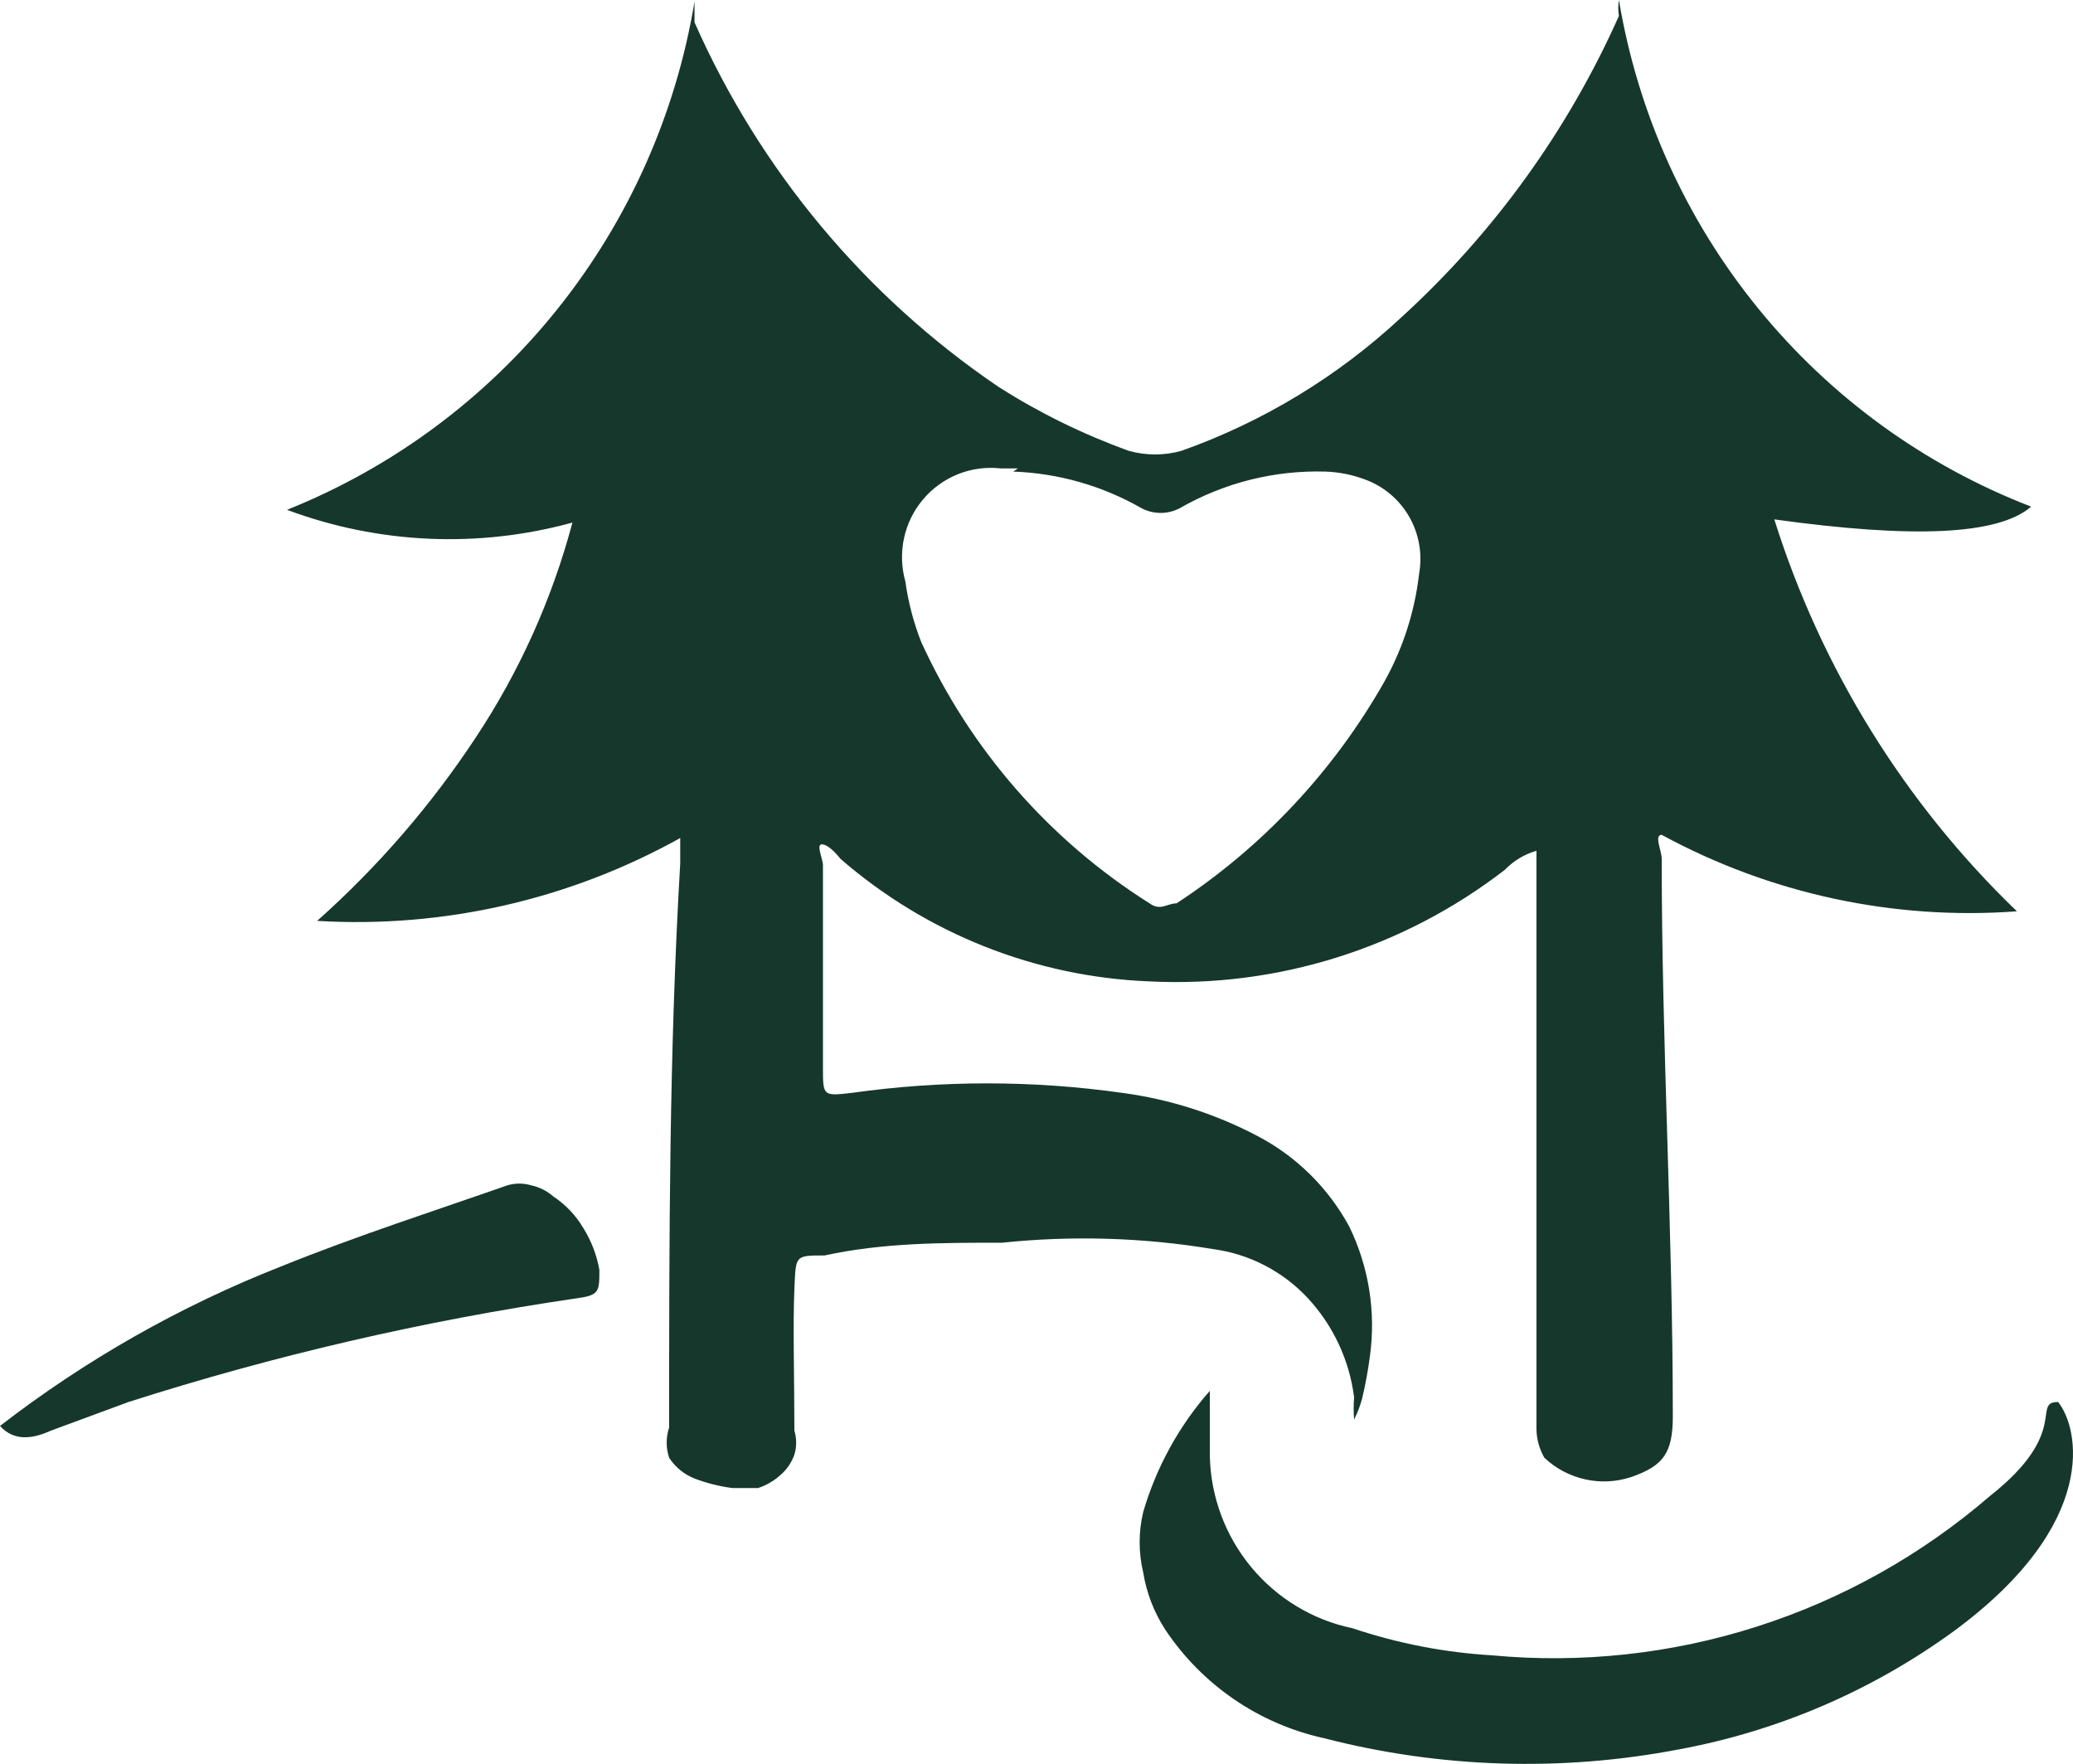
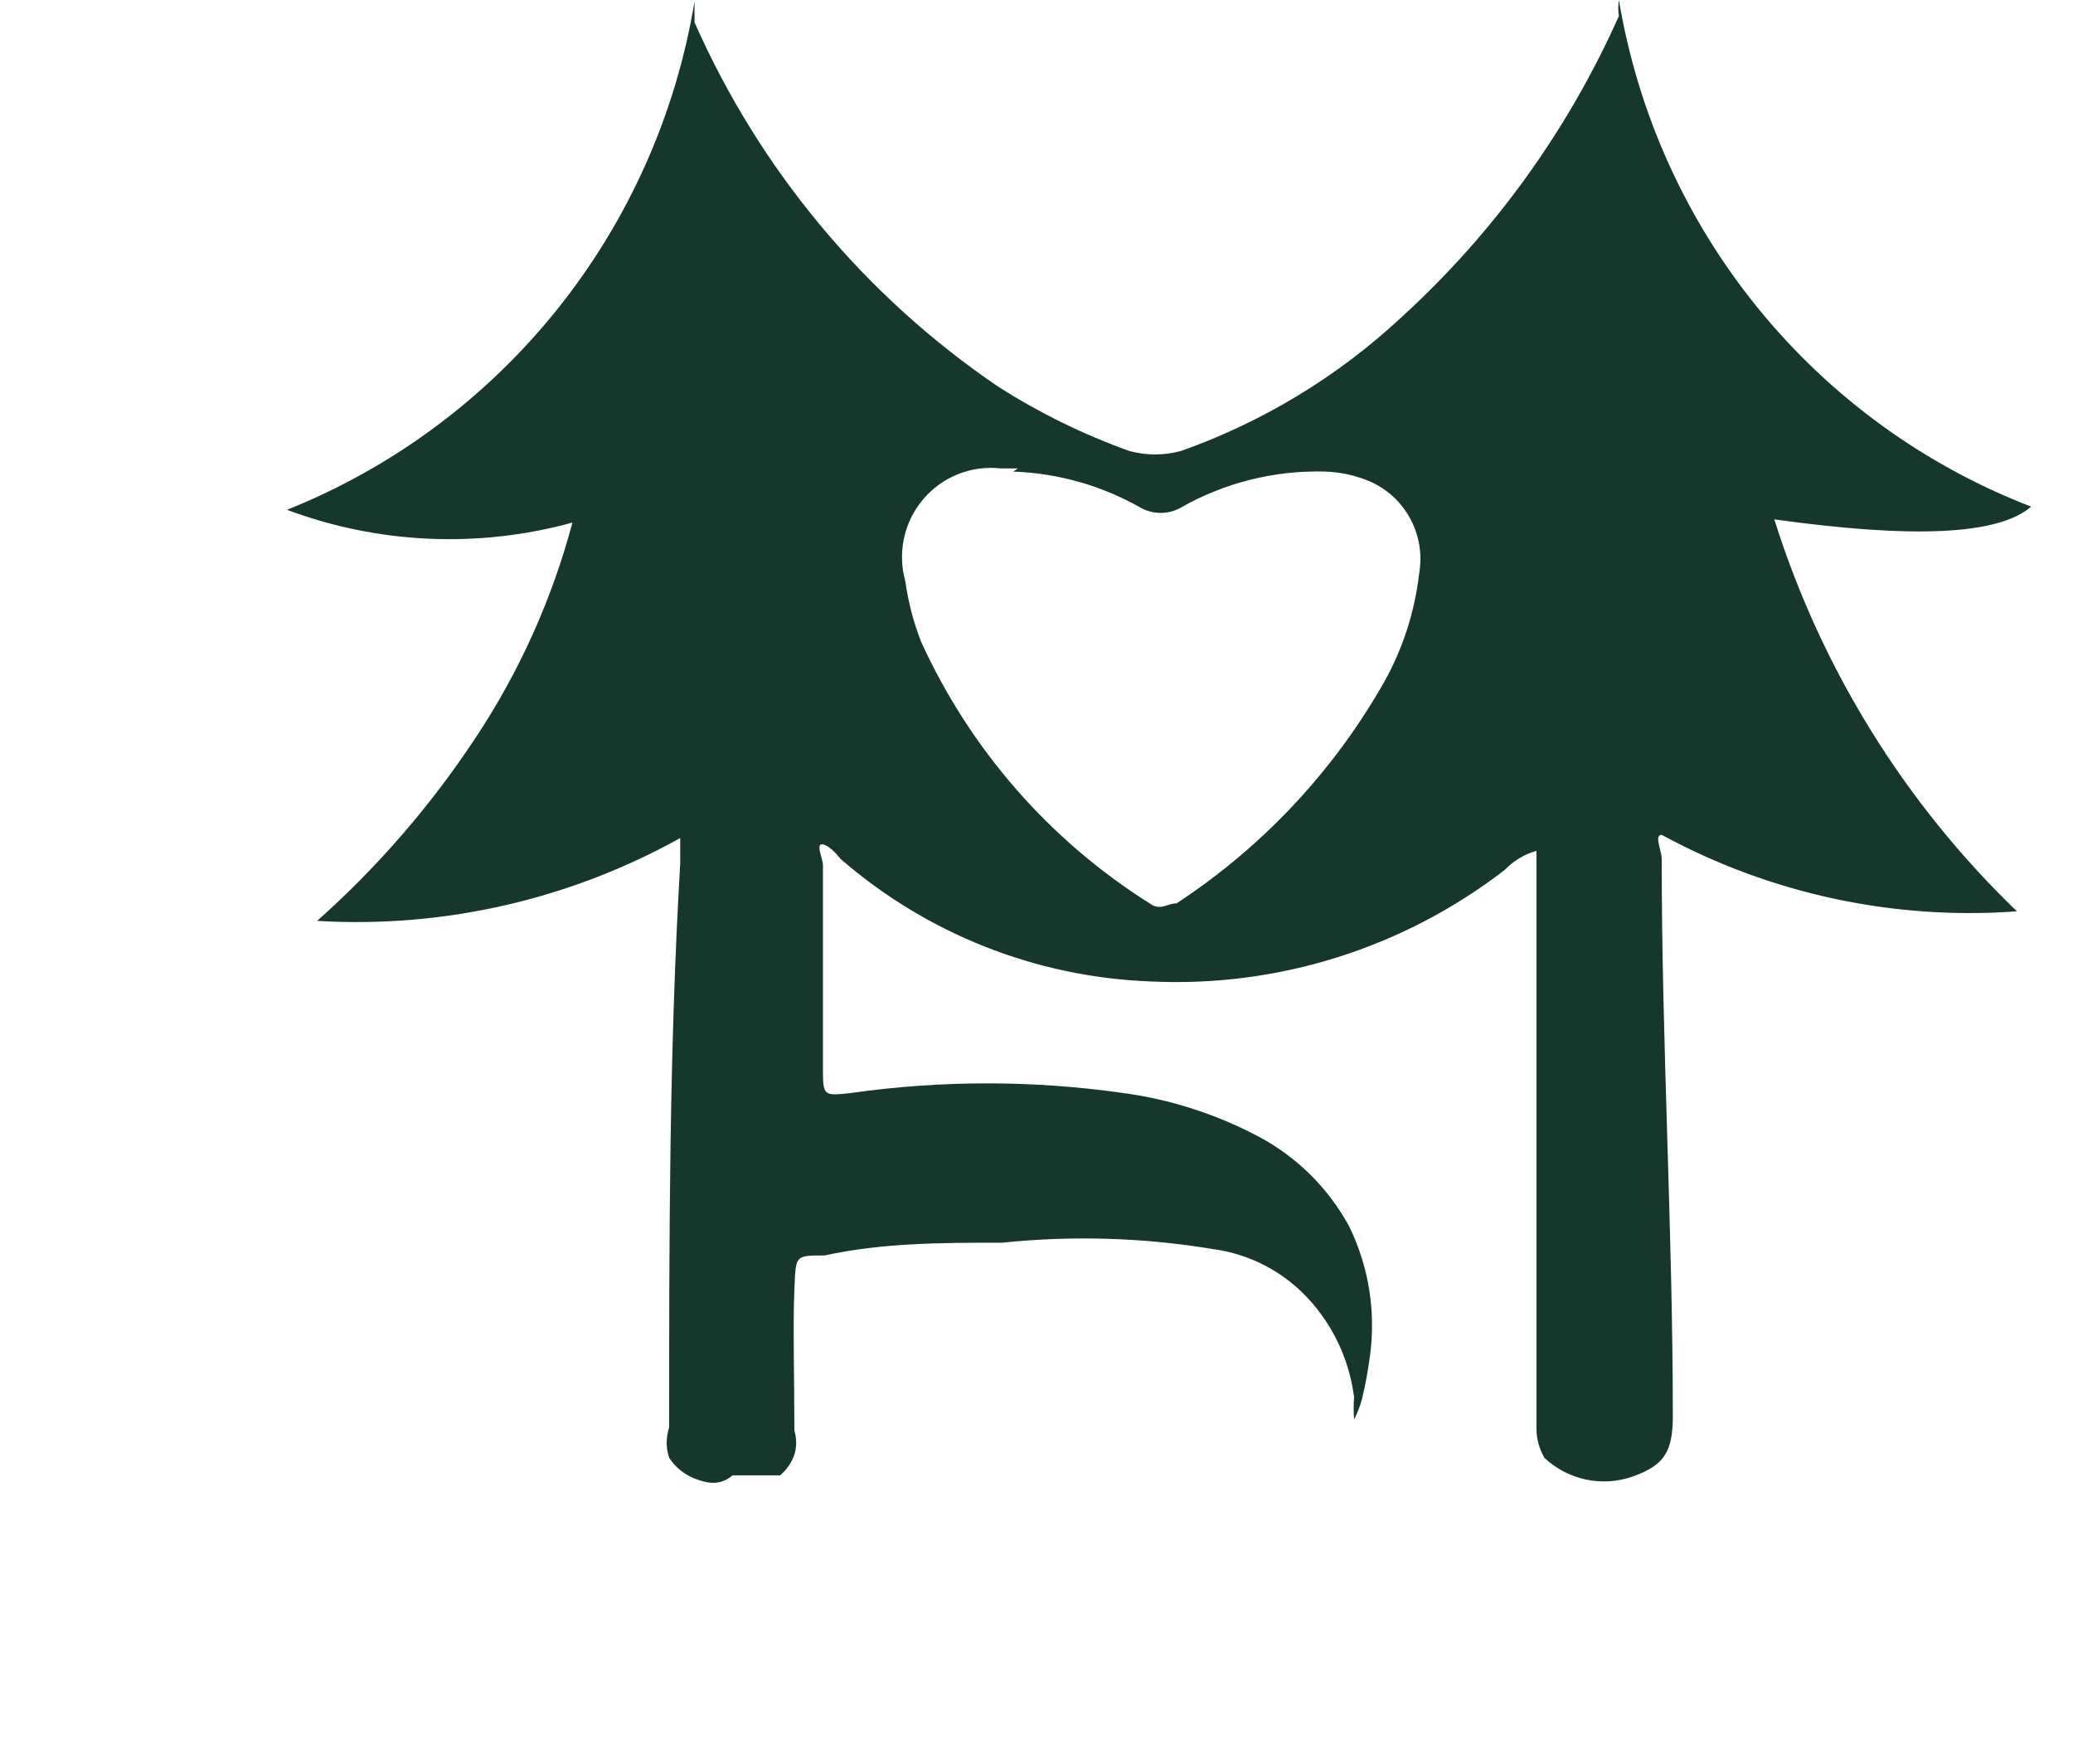
<svg xmlns="http://www.w3.org/2000/svg" width="67" height="57" viewBox="0 0 67 57" fill="none">
-   <path d="M9.276 16.475C12.693 15.107 15.7 12.877 18.007 10C20.314 7.123 21.843 3.696 22.447 0.051C22.447 0.051 22.447 0.051 22.447 0.309C22.447 0.566 22.447 0.309 22.447 0.721C24.559 5.501 27.969 9.587 32.286 12.511C33.607 13.35 35.017 14.041 36.488 14.57C37.042 14.724 37.626 14.724 38.179 14.57C40.823 13.633 43.248 12.161 45.303 10.245C48.286 7.523 50.677 4.21 52.324 0.515C52.296 0.344 52.296 0.17 52.324 0C52.935 3.658 54.485 7.092 56.822 9.963C59.159 12.835 62.201 15.044 65.648 16.372C64.572 17.299 61.804 17.402 57.346 16.784C58.861 21.599 61.557 25.955 65.187 29.449C61.204 29.744 57.22 28.886 53.707 26.978C53.451 26.978 53.707 27.493 53.707 27.75C53.707 33.774 54.066 39.746 54.066 45.77C54.066 46.954 53.759 47.366 52.734 47.726C52.252 47.888 51.736 47.916 51.24 47.807C50.744 47.698 50.286 47.457 49.915 47.108C49.752 46.827 49.664 46.507 49.659 46.182C49.659 43.401 49.659 40.57 49.659 37.79C49.659 35.009 49.659 31.045 49.659 27.493C49.269 27.605 48.916 27.818 48.634 28.11C45.355 30.642 41.285 31.92 37.155 31.714C33.472 31.57 29.948 30.172 27.161 27.75C27.161 27.75 26.854 27.338 26.598 27.287C26.341 27.235 26.598 27.75 26.598 27.956V34.495C26.598 35.421 26.598 35.421 27.52 35.318C30.427 34.906 33.377 34.906 36.283 35.318C37.805 35.522 39.279 35.993 40.639 36.708C41.899 37.367 42.934 38.389 43.612 39.643C44.24 40.936 44.472 42.388 44.278 43.813C44.217 44.281 44.132 44.745 44.022 45.203C43.959 45.435 43.873 45.659 43.765 45.873C43.746 45.633 43.746 45.392 43.765 45.152C43.614 43.958 43.094 42.842 42.279 41.96C41.47 41.086 40.383 40.522 39.204 40.364C36.952 39.99 34.66 39.921 32.389 40.158C30.441 40.158 28.545 40.158 26.649 40.57C25.675 40.57 25.726 40.57 25.675 41.651C25.624 42.732 25.675 44.688 25.675 46.233C25.751 46.485 25.751 46.754 25.675 47.005C25.584 47.266 25.424 47.497 25.214 47.675C25.006 47.861 24.762 48.001 24.497 48.087H23.677C23.256 48.033 22.843 47.929 22.447 47.778C22.111 47.645 21.824 47.411 21.627 47.108C21.521 46.791 21.521 46.447 21.627 46.13C21.627 40.055 21.627 33.98 21.985 27.905C21.985 27.905 21.985 27.596 21.985 27.493V27.081C18.405 29.073 14.335 30.002 10.25 29.758C12.207 28.017 13.93 26.026 15.374 23.837C16.787 21.707 17.843 19.359 18.501 16.887C15.459 17.723 12.232 17.579 9.276 16.475ZM32.901 15.136H32.337C31.869 15.085 31.396 15.149 30.959 15.324C30.522 15.5 30.134 15.78 29.831 16.141C29.527 16.502 29.316 16.933 29.217 17.395C29.118 17.858 29.134 18.337 29.262 18.792C29.355 19.462 29.527 20.119 29.775 20.748C31.363 24.225 33.928 27.16 37.155 29.192C37.513 29.449 37.718 29.192 38.026 29.192C40.798 27.377 43.1 24.923 44.739 22.035C45.343 20.955 45.726 19.765 45.867 18.534C45.978 17.903 45.864 17.253 45.545 16.697C45.227 16.142 44.724 15.717 44.124 15.497C43.714 15.342 43.281 15.255 42.843 15.239C41.193 15.191 39.561 15.6 38.128 16.424C37.938 16.523 37.727 16.575 37.513 16.575C37.299 16.575 37.088 16.523 36.898 16.424C35.63 15.697 34.206 15.291 32.747 15.239L32.901 15.136Z" fill="#16372C" />
-   <path d="M66.519 45.306C67.185 46.13 67.902 49.219 63.136 52.72C60.5 54.636 57.471 55.938 54.271 56.53C50.465 57.261 46.544 57.138 42.791 56.169C40.697 55.711 38.861 54.456 37.666 52.669C37.301 52.108 37.056 51.477 36.949 50.815C36.795 50.172 36.795 49.502 36.949 48.859C37.373 47.412 38.107 46.076 39.102 44.946C39.102 45.77 39.102 46.387 39.102 47.057C39.132 48.371 39.605 49.636 40.442 50.645C41.28 51.655 42.433 52.35 43.714 52.617C45.172 53.106 46.688 53.401 48.224 53.492C51.112 53.762 54.026 53.446 56.79 52.561C59.555 51.677 62.114 50.242 64.315 48.344C66.929 46.285 65.647 45.306 66.519 45.306Z" fill="#16372C" />
-   <path d="M0 46.079C2.768 43.942 5.821 42.209 9.071 40.93C11.479 39.952 14.195 39.077 16.399 38.304C16.65 38.229 16.917 38.229 17.168 38.304C17.434 38.361 17.681 38.485 17.885 38.665C18.284 38.929 18.617 39.281 18.859 39.694C19.113 40.104 19.287 40.558 19.372 41.033C19.372 41.754 19.372 41.857 18.603 41.96C13.703 42.678 8.87 43.798 4.151 45.306L1.64 46.233C1.076 46.49 0.461 46.593 0 46.079Z" fill="#16372C" />
+   <path d="M9.276 16.475C12.693 15.107 15.7 12.877 18.007 10C20.314 7.123 21.843 3.696 22.447 0.051C22.447 0.051 22.447 0.051 22.447 0.309C22.447 0.566 22.447 0.309 22.447 0.721C24.559 5.501 27.969 9.587 32.286 12.511C33.607 13.35 35.017 14.041 36.488 14.57C37.042 14.724 37.626 14.724 38.179 14.57C40.823 13.633 43.248 12.161 45.303 10.245C48.286 7.523 50.677 4.21 52.324 0.515C52.296 0.344 52.296 0.17 52.324 0C52.935 3.658 54.485 7.092 56.822 9.963C59.159 12.835 62.201 15.044 65.648 16.372C64.572 17.299 61.804 17.402 57.346 16.784C58.861 21.599 61.557 25.955 65.187 29.449C61.204 29.744 57.22 28.886 53.707 26.978C53.451 26.978 53.707 27.493 53.707 27.75C53.707 33.774 54.066 39.746 54.066 45.77C54.066 46.954 53.759 47.366 52.734 47.726C52.252 47.888 51.736 47.916 51.24 47.807C50.744 47.698 50.286 47.457 49.915 47.108C49.752 46.827 49.664 46.507 49.659 46.182C49.659 43.401 49.659 40.57 49.659 37.79C49.659 35.009 49.659 31.045 49.659 27.493C49.269 27.605 48.916 27.818 48.634 28.11C45.355 30.642 41.285 31.92 37.155 31.714C33.472 31.57 29.948 30.172 27.161 27.75C27.161 27.75 26.854 27.338 26.598 27.287C26.341 27.235 26.598 27.75 26.598 27.956V34.495C26.598 35.421 26.598 35.421 27.52 35.318C30.427 34.906 33.377 34.906 36.283 35.318C37.805 35.522 39.279 35.993 40.639 36.708C41.899 37.367 42.934 38.389 43.612 39.643C44.24 40.936 44.472 42.388 44.278 43.813C44.217 44.281 44.132 44.745 44.022 45.203C43.959 45.435 43.873 45.659 43.765 45.873C43.746 45.633 43.746 45.392 43.765 45.152C43.614 43.958 43.094 42.842 42.279 41.96C41.47 41.086 40.383 40.522 39.204 40.364C36.952 39.99 34.66 39.921 32.389 40.158C30.441 40.158 28.545 40.158 26.649 40.57C25.675 40.57 25.726 40.57 25.675 41.651C25.624 42.732 25.675 44.688 25.675 46.233C25.751 46.485 25.751 46.754 25.675 47.005C25.584 47.266 25.424 47.497 25.214 47.675H23.677C23.256 48.033 22.843 47.929 22.447 47.778C22.111 47.645 21.824 47.411 21.627 47.108C21.521 46.791 21.521 46.447 21.627 46.13C21.627 40.055 21.627 33.98 21.985 27.905C21.985 27.905 21.985 27.596 21.985 27.493V27.081C18.405 29.073 14.335 30.002 10.25 29.758C12.207 28.017 13.93 26.026 15.374 23.837C16.787 21.707 17.843 19.359 18.501 16.887C15.459 17.723 12.232 17.579 9.276 16.475ZM32.901 15.136H32.337C31.869 15.085 31.396 15.149 30.959 15.324C30.522 15.5 30.134 15.78 29.831 16.141C29.527 16.502 29.316 16.933 29.217 17.395C29.118 17.858 29.134 18.337 29.262 18.792C29.355 19.462 29.527 20.119 29.775 20.748C31.363 24.225 33.928 27.16 37.155 29.192C37.513 29.449 37.718 29.192 38.026 29.192C40.798 27.377 43.1 24.923 44.739 22.035C45.343 20.955 45.726 19.765 45.867 18.534C45.978 17.903 45.864 17.253 45.545 16.697C45.227 16.142 44.724 15.717 44.124 15.497C43.714 15.342 43.281 15.255 42.843 15.239C41.193 15.191 39.561 15.6 38.128 16.424C37.938 16.523 37.727 16.575 37.513 16.575C37.299 16.575 37.088 16.523 36.898 16.424C35.63 15.697 34.206 15.291 32.747 15.239L32.901 15.136Z" fill="#16372C" />
</svg>